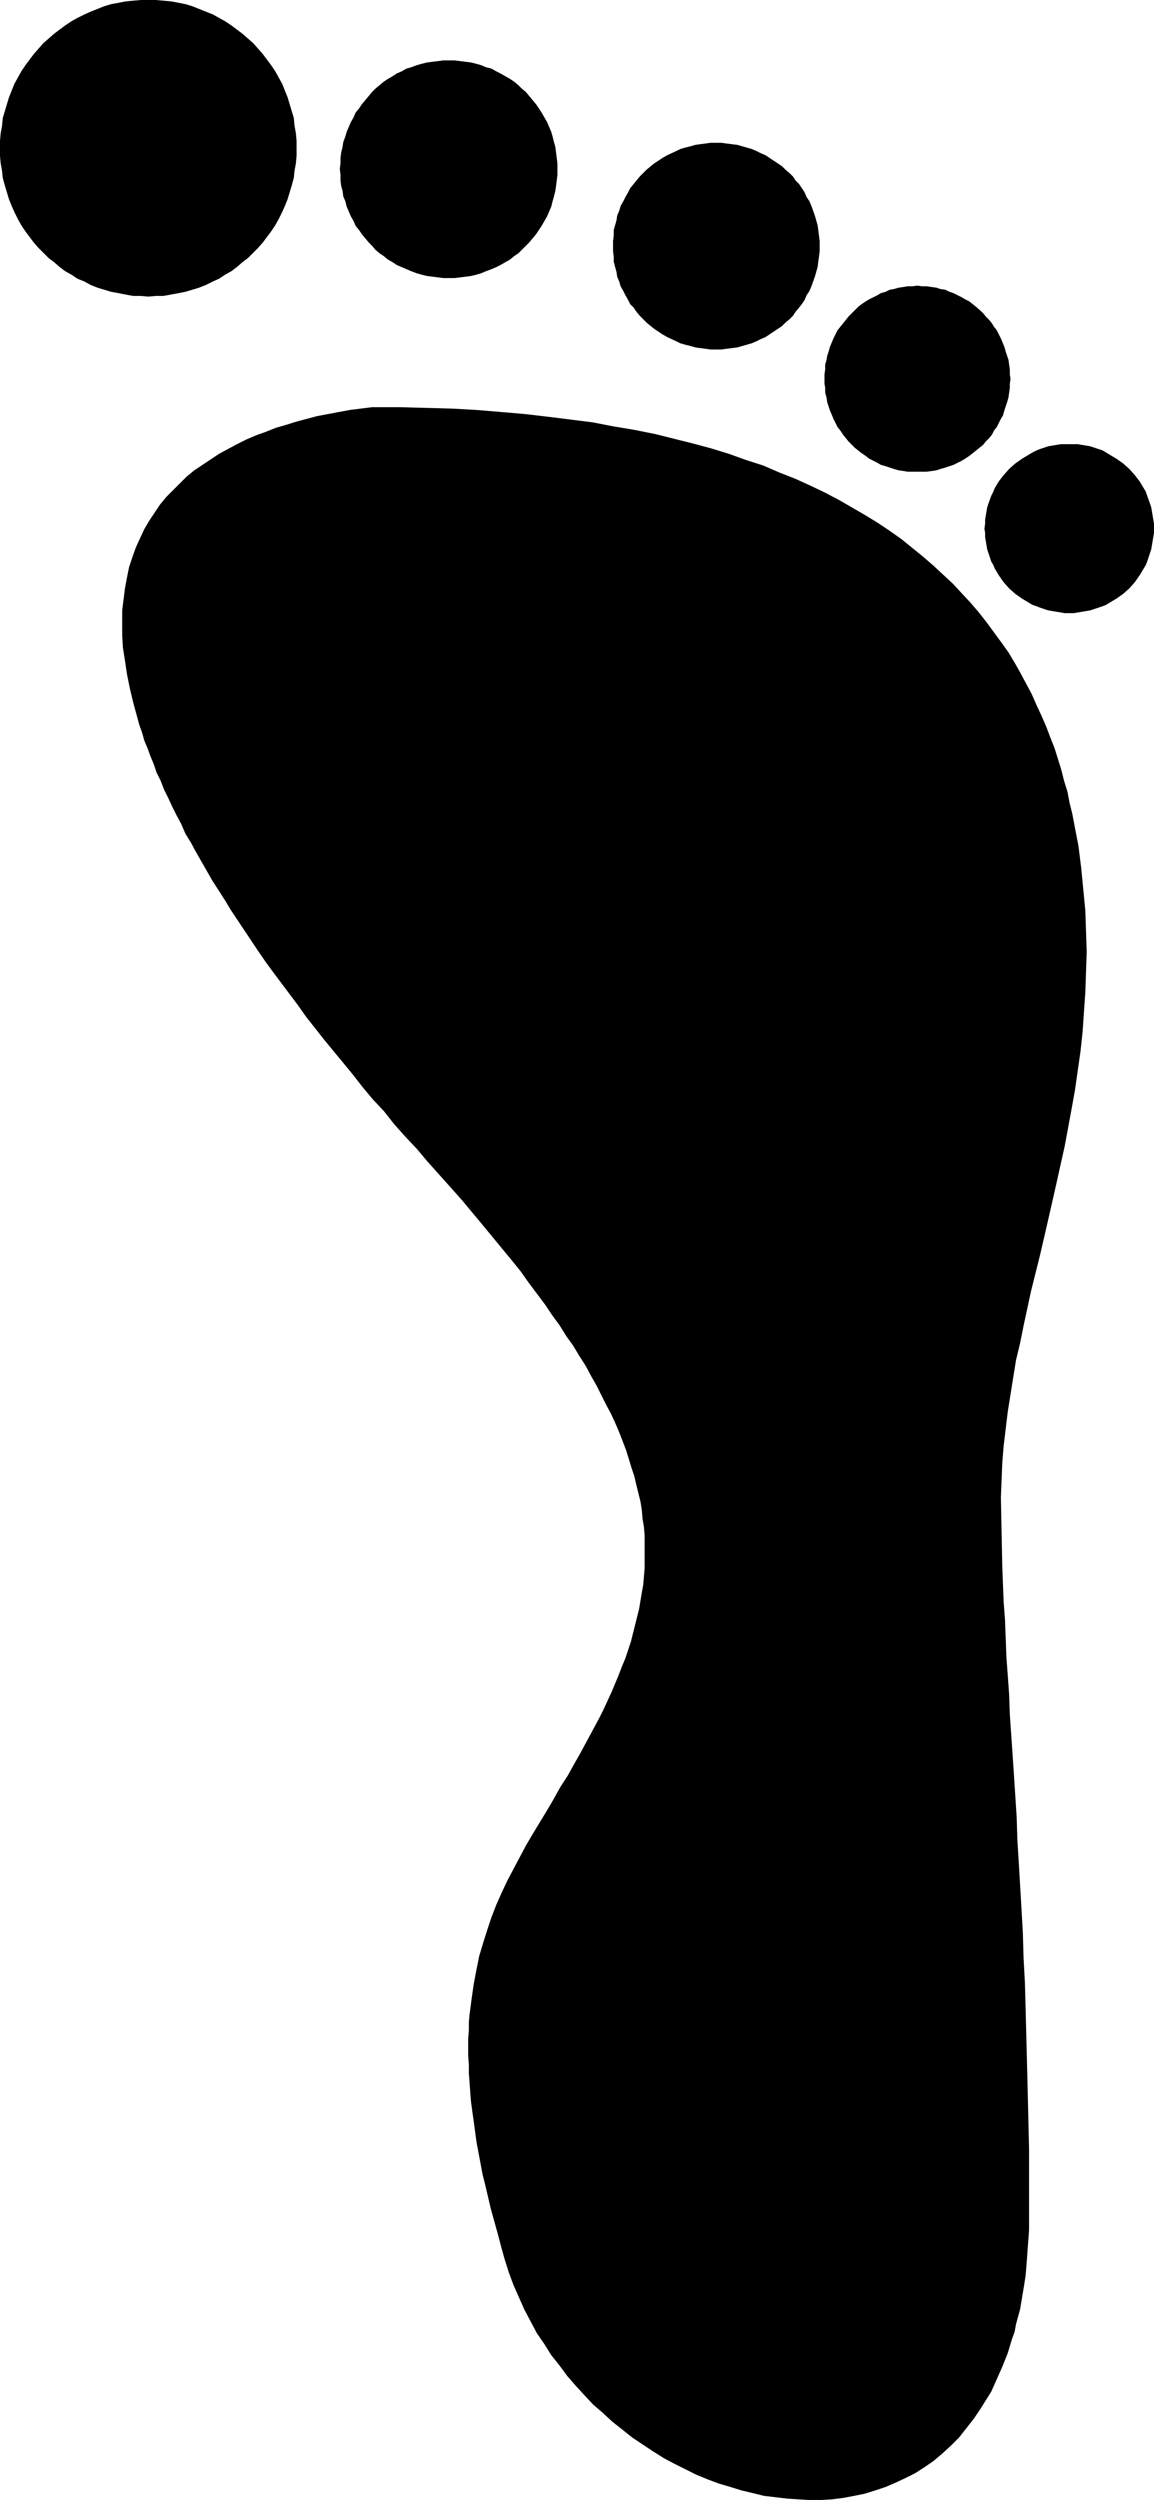
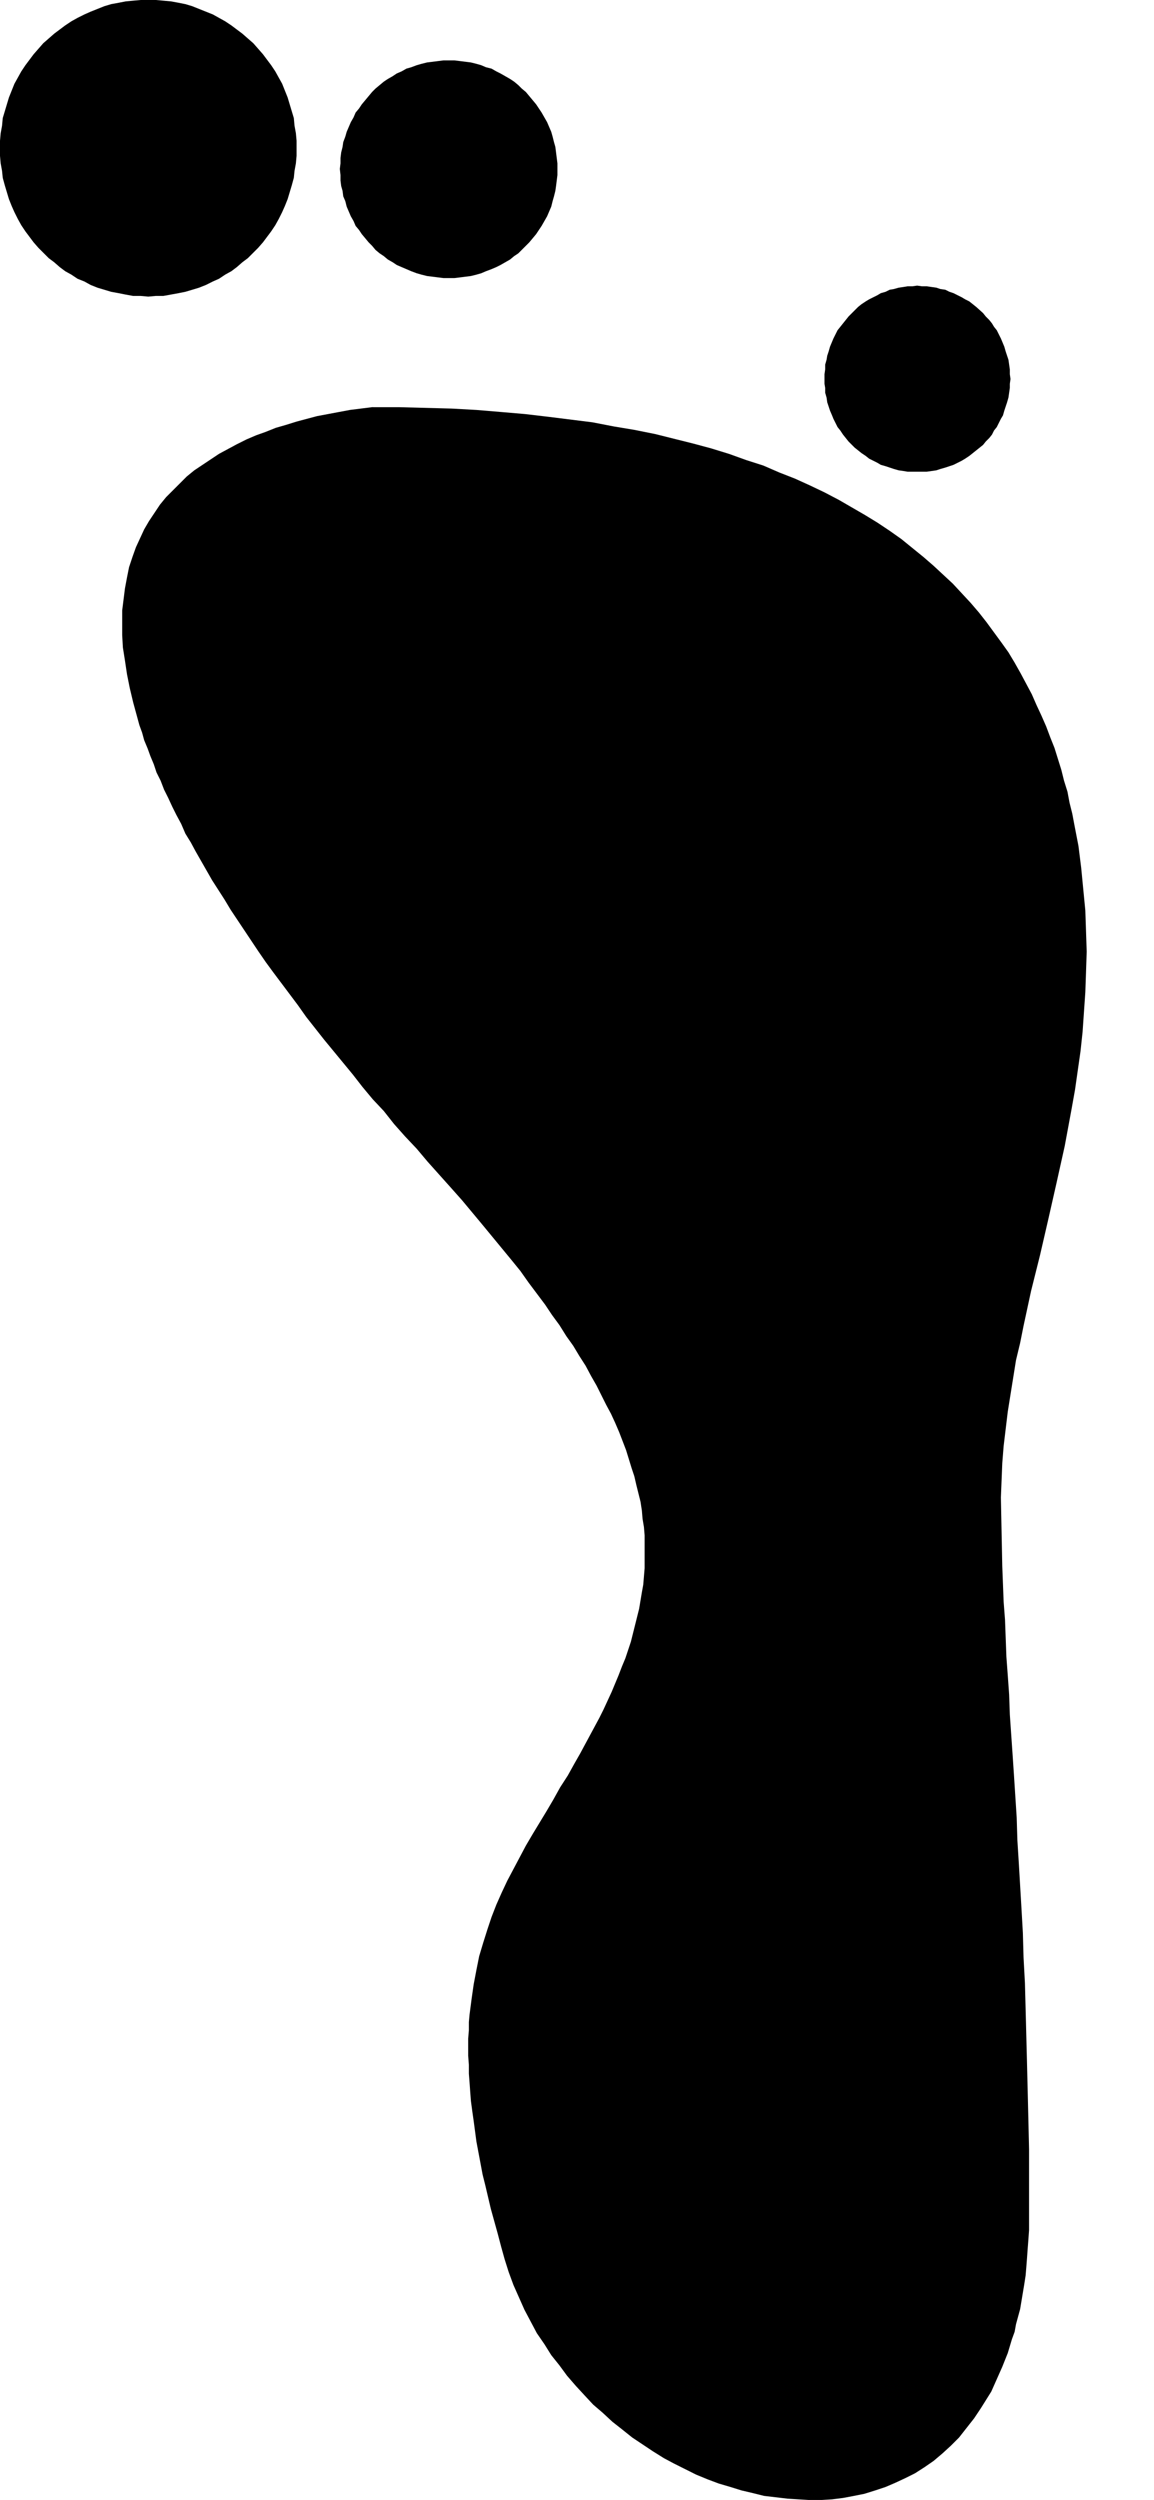
<svg xmlns="http://www.w3.org/2000/svg" xmlns:ns1="http://sodipodi.sourceforge.net/DTD/sodipodi-0.dtd" xmlns:ns2="http://www.inkscape.org/namespaces/inkscape" version="1.0" width="71.883mm" height="155.668mm" id="svg6" ns1:docname="Footprint - Right.wmf">
  <ns1:namedview id="namedview6" pagecolor="#ffffff" bordercolor="#000000" borderopacity="0.25" ns2:showpageshadow="2" ns2:pageopacity="0.0" ns2:pagecheckerboard="0" ns2:deskcolor="#d1d1d1" ns2:document-units="mm" />
  <defs id="defs1">
    <pattern id="WMFhbasepattern" patternUnits="userSpaceOnUse" width="6" height="6" x="0" y="0" />
  </defs>
  <path style="fill:#000000;fill-opacity:1;fill-rule:evenodd;stroke:none" d="m 87.598,95.824 -2.586,0.323 -2.586,0.323 -2.586,0.485 -2.586,0.485 -2.586,0.485 -2.424,0.646 -2.424,0.646 -2.586,0.808 -2.263,0.646 -2.424,0.97 -2.263,0.808 -2.263,0.97 -2.263,1.131 -2.101,1.131 -2.101,1.131 -1.939,1.293 -1.939,1.293 -1.939,1.293 -1.778,1.454 -1.616,1.616 -1.616,1.616 -1.616,1.616 -1.455,1.778 -1.293,1.939 -1.293,1.939 -1.131,1.939 -0.97,2.101 -0.97,2.101 -0.808,2.262 -0.808,2.424 -0.485,2.424 -0.485,2.585 -0.323,2.585 -0.323,2.585 v 2.909 2.909 l 0.162,2.909 0.485,3.07 0.485,3.232 0.646,3.232 0.808,3.393 0.485,1.778 0.485,1.778 0.485,1.778 0.646,1.778 0.485,1.778 0.808,1.939 0.646,1.778 0.808,1.939 0.646,1.939 0.97,1.939 0.808,2.101 0.97,1.939 0.97,2.101 0.97,1.939 1.131,2.101 0.97,2.262 1.293,2.101 1.131,2.101 1.293,2.262 1.293,2.262 1.293,2.262 2.909,4.525 1.455,2.424 1.616,2.424 1.616,2.424 1.616,2.424 1.616,2.424 1.778,2.585 1.778,2.424 1.939,2.585 1.939,2.585 1.939,2.585 1.939,2.747 4.202,5.332 2.263,2.747 2.263,2.747 2.263,2.747 2.263,2.909 2.424,2.909 2.586,2.747 2.424,3.07 2.586,2.909 2.748,2.909 2.586,3.07 2.748,3.07 2.748,3.07 2.586,2.909 2.424,2.909 2.424,2.909 2.263,2.747 2.263,2.747 2.263,2.747 2.101,2.585 1.939,2.747 1.939,2.585 1.939,2.585 1.616,2.424 1.778,2.424 1.616,2.585 1.616,2.262 1.455,2.424 1.455,2.262 1.293,2.424 1.293,2.262 1.131,2.262 1.131,2.262 1.131,2.101 0.97,2.101 0.97,2.262 0.808,2.101 0.808,2.101 0.646,2.101 0.646,2.101 0.646,1.939 0.485,2.101 0.485,1.939 0.485,1.939 0.323,2.101 0.162,1.939 0.323,1.939 0.162,1.939 v 1.939 1.939 1.939 1.939 l -0.162,1.939 -0.162,1.939 -0.323,1.778 -0.323,1.939 -0.323,1.939 -0.485,1.939 -0.485,1.939 -0.485,1.939 -0.485,1.939 -0.646,1.939 -0.646,1.939 -0.808,1.939 -0.808,2.101 -1.616,3.878 -0.97,2.101 -0.97,2.101 -0.97,1.939 -1.131,2.101 -2.263,4.201 -1.131,2.101 -1.293,2.262 -1.616,2.909 -1.778,2.747 -1.616,2.909 -1.616,2.747 -3.232,5.333 -1.616,2.747 -1.455,2.747 -1.455,2.747 -1.455,2.747 -1.293,2.747 -1.293,2.909 -1.131,2.909 -0.97,2.909 -0.97,3.07 -0.97,3.232 -0.646,3.232 -0.646,3.393 -0.485,3.393 -0.485,3.717 -0.162,1.778 v 1.939 l -0.162,1.939 v 1.939 2.101 l 0.162,2.101 v 2.101 l 0.162,2.101 0.162,2.262 0.162,2.101 0.323,2.424 0.323,2.262 0.323,2.424 0.323,2.424 0.485,2.585 0.485,2.585 0.485,2.585 0.646,2.585 0.646,2.747 0.646,2.747 0.808,2.909 0.808,2.909 0.808,3.07 0.808,2.909 0.97,3.07 1.131,3.07 1.293,2.909 1.293,2.909 1.455,2.747 1.455,2.747 1.778,2.585 1.616,2.585 1.939,2.424 1.778,2.424 2.101,2.424 1.939,2.101 2.101,2.262 2.263,1.939 2.263,2.101 2.263,1.778 2.424,1.939 2.424,1.616 2.424,1.616 2.586,1.616 2.424,1.293 2.586,1.293 2.586,1.293 2.748,1.131 2.586,0.97 2.748,0.808 2.586,0.808 2.748,0.646 2.586,0.646 2.748,0.323 2.748,0.323 2.586,0.162 2.586,0.162 h 2.748 l 2.586,-0.162 2.586,-0.323 2.586,-0.485 2.424,-0.485 2.586,-0.808 2.424,-0.808 2.263,-0.97 2.424,-1.131 2.263,-1.131 2.263,-1.454 2.101,-1.454 2.101,-1.778 1.939,-1.778 1.939,-1.939 1.778,-2.262 1.778,-2.262 1.616,-2.424 1.616,-2.585 0.808,-1.293 1.293,-2.909 0.646,-1.454 0.646,-1.454 0.646,-1.616 0.646,-1.616 0.485,-1.616 0.485,-1.616 0.646,-1.778 0.323,-1.778 0.485,-1.778 0.485,-1.778 0.323,-1.939 0.323,-1.939 0.323,-1.939 0.323,-2.101 0.162,-1.939 0.162,-2.101 0.162,-2.262 0.162,-2.101 0.162,-2.262 v -2.262 -2.424 -3.555 -3.717 -7.11 l -0.162,-6.948 -0.162,-6.787 -0.162,-6.625 -0.162,-6.302 -0.162,-6.302 -0.162,-6.14 -0.323,-5.979 -0.162,-5.817 -0.323,-5.656 -0.323,-5.494 -0.323,-5.494 -0.323,-5.171 -0.162,-5.333 -0.323,-5.009 -0.323,-5.009 -0.323,-4.848 -0.323,-4.686 -0.323,-4.686 -0.162,-4.686 -0.323,-4.525 -0.323,-4.363 -0.162,-4.363 -0.162,-4.363 -0.323,-4.201 -0.162,-4.201 -0.162,-4.201 -0.162,-8.08 -0.162,-8.08 0.162,-4.04 0.162,-4.04 0.323,-4.04 0.485,-4.04 0.485,-4.04 0.646,-4.04 0.646,-4.04 0.646,-4.04 0.97,-4.04 0.808,-4.04 1.778,-8.241 2.101,-8.403 1.939,-8.403 1.939,-8.564 0.97,-4.363 0.97,-4.363 0.808,-4.363 0.808,-4.363 0.808,-4.525 0.646,-4.525 0.646,-4.525 0.485,-4.525 0.323,-4.686 0.323,-4.686 0.162,-4.686 0.162,-4.848 -0.162,-4.848 -0.162,-4.848 -0.485,-5.009 -0.485,-5.009 -0.646,-5.171 -0.97,-5.009 -0.485,-2.585 -0.646,-2.585 -0.485,-2.585 -0.808,-2.585 -0.646,-2.585 -0.808,-2.585 -0.808,-2.585 -0.97,-2.424 -0.97,-2.585 -1.131,-2.585 -1.131,-2.424 -1.131,-2.585 -1.293,-2.424 -1.293,-2.424 -1.455,-2.585 -1.455,-2.424 -1.616,-2.262 -1.778,-2.424 -1.778,-2.424 -1.778,-2.262 -1.939,-2.262 -2.101,-2.262 -2.101,-2.262 -2.263,-2.101 -2.263,-2.101 -2.424,-2.101 -2.586,-2.101 -2.586,-2.101 -2.748,-1.939 -2.909,-1.939 -2.909,-1.778 -3.071,-1.778 -3.071,-1.778 -3.394,-1.778 -3.394,-1.616 -3.556,-1.616 -3.717,-1.454 -3.717,-1.616 -4.04,-1.293 -4.04,-1.454 -4.202,-1.293 -4.202,-1.131 -4.525,-1.131 -4.525,-1.131 -4.849,-0.97 -4.849,-0.808 -5.01,-0.97 -5.172,-0.646 -5.172,-0.646 -5.495,-0.646 -5.657,-0.485 -5.818,-0.485 -5.818,-0.323 -6.142,-0.162 -6.142,-0.162 h -3.232 z" id="path1" />
-   <path style="fill:#000000;fill-opacity:1;fill-rule:evenodd;stroke:none" d="m 34.91,69.807 1.778,-0.162 h 1.778 l 1.778,-0.323 1.778,-0.323 1.616,-0.323 1.616,-0.485 1.616,-0.485 1.616,-0.646 1.616,-0.808 1.455,-0.646 1.455,-0.97 1.455,-0.808 1.293,-0.97 1.293,-1.131 1.293,-0.97 1.293,-1.293 1.131,-1.131 1.131,-1.293 0.97,-1.293 0.97,-1.293 0.97,-1.454 0.808,-1.454 0.808,-1.616 0.646,-1.454 0.646,-1.616 0.485,-1.616 0.485,-1.616 0.485,-1.778 0.162,-1.616 0.323,-1.778 0.162,-1.778 v -1.778 -1.778 l -0.162,-1.778 -0.323,-1.778 -0.162,-1.778 -0.485,-1.616 -0.485,-1.616 -0.485,-1.616 -0.646,-1.616 -0.646,-1.616 -0.808,-1.454 -0.808,-1.454 -0.97,-1.454 -0.97,-1.293 -0.97,-1.293 -1.131,-1.293 L 59.638,10.18 58.345,9.049 57.052,7.918 55.759,6.948 54.466,5.979 53.011,5.009 51.557,4.201 50.102,3.393 48.486,2.747 46.87,2.101 45.254,1.454 43.637,0.97 42.021,0.646 40.243,0.323 38.466,0.162 36.688,0 h -1.778 -1.778 l -1.778,0.162 -1.778,0.162 -1.616,0.323 -1.778,0.323 -1.616,0.485 -1.616,0.646 -1.616,0.646 -1.455,0.646 -1.616,0.808 -1.455,0.808 -1.455,0.97 -1.293,0.97 -1.293,0.97 -1.293,1.131 -1.293,1.131 -1.131,1.293 -1.131,1.293 -0.97,1.293 -0.97,1.293 -0.97,1.454 -0.808,1.454 L 3.394,19.714 2.748,21.33 2.101,22.946 1.616,24.562 1.131,26.178 0.646,27.794 0.485,29.571 0.162,31.349 0,33.126 v 1.778 1.778 l 0.162,1.778 0.323,1.778 0.162,1.616 0.485,1.778 0.485,1.616 0.485,1.616 0.646,1.616 0.646,1.454 0.808,1.616 0.808,1.454 0.97,1.454 0.97,1.293 0.97,1.293 1.131,1.293 1.131,1.131 1.293,1.293 1.293,0.97 1.293,1.131 1.293,0.97 1.455,0.808 1.455,0.97 1.616,0.646 1.455,0.808 1.616,0.646 1.616,0.485 1.616,0.485 1.778,0.323 1.616,0.323 1.778,0.323 h 1.778 z" id="path2" />
-   <path style="fill:#000000;fill-opacity:1;fill-rule:evenodd;stroke:none" d="m 251.804,144.301 h 0.97 l 0.97,-0.162 0.97,-0.162 0.97,-0.162 0.97,-0.162 0.97,-0.323 1.939,-0.646 0.808,-0.323 0.808,-0.485 1.616,-0.97 1.616,-1.131 1.455,-1.293 1.293,-1.454 1.131,-1.616 0.97,-1.616 0.485,-0.808 0.323,-0.808 0.646,-1.939 0.323,-0.97 0.162,-0.97 0.162,-0.97 0.162,-0.97 0.162,-0.97 v -0.97 -1.131 l -0.162,-0.97 -0.162,-0.97 -0.162,-0.97 -0.162,-0.97 -0.323,-0.97 -0.646,-1.778 -0.323,-0.97 -0.485,-0.808 -0.97,-1.616 -1.131,-1.454 -1.293,-1.454 -1.455,-1.293 -1.616,-1.131 -1.616,-0.97 -0.808,-0.485 -0.808,-0.485 -1.939,-0.646 -0.97,-0.323 -0.97,-0.162 -0.97,-0.162 -0.97,-0.162 h -0.97 -0.97 -1.131 -0.97 l -0.97,0.162 -0.97,0.162 -0.97,0.162 -0.97,0.323 -0.97,0.323 -0.808,0.323 -0.97,0.485 -0.808,0.485 -1.616,0.97 -1.616,1.131 -1.455,1.293 -1.293,1.454 -1.131,1.454 -0.97,1.616 -0.323,0.808 -0.485,0.97 -0.646,1.778 -0.323,0.97 -0.162,0.97 -0.162,0.97 -0.162,0.97 v 0.97 l -0.162,1.131 0.162,0.97 v 0.97 l 0.162,0.97 0.162,0.97 0.162,0.97 0.323,0.97 0.646,1.939 0.485,0.808 0.323,0.808 0.97,1.616 1.131,1.616 1.293,1.454 1.455,1.293 1.616,1.131 1.616,0.97 0.808,0.485 0.97,0.323 0.808,0.323 0.97,0.323 0.97,0.323 0.97,0.162 0.97,0.162 0.97,0.162 0.97,0.162 z" id="path3" />
+   <path style="fill:#000000;fill-opacity:1;fill-rule:evenodd;stroke:none" d="m 34.91,69.807 1.778,-0.162 h 1.778 l 1.778,-0.323 1.778,-0.323 1.616,-0.323 1.616,-0.485 1.616,-0.485 1.616,-0.646 1.616,-0.808 1.455,-0.646 1.455,-0.97 1.455,-0.808 1.293,-0.97 1.293,-1.131 1.293,-0.97 1.293,-1.293 1.131,-1.131 1.131,-1.293 0.97,-1.293 0.97,-1.293 0.97,-1.454 0.808,-1.454 0.808,-1.616 0.646,-1.454 0.646,-1.616 0.485,-1.616 0.485,-1.616 0.485,-1.778 0.162,-1.616 0.323,-1.778 0.162,-1.778 v -1.778 -1.778 l -0.162,-1.778 -0.323,-1.778 -0.162,-1.778 -0.485,-1.616 -0.485,-1.616 -0.485,-1.616 -0.646,-1.616 -0.646,-1.616 -0.808,-1.454 -0.808,-1.454 -0.97,-1.454 -0.97,-1.293 -0.97,-1.293 -1.131,-1.293 L 59.638,10.18 58.345,9.049 57.052,7.918 55.759,6.948 54.466,5.979 53.011,5.009 51.557,4.201 50.102,3.393 48.486,2.747 46.87,2.101 45.254,1.454 43.637,0.97 42.021,0.646 40.243,0.323 38.466,0.162 36.688,0 h -1.778 -1.778 l -1.778,0.162 -1.778,0.162 -1.616,0.323 -1.778,0.323 -1.616,0.485 -1.616,0.646 -1.616,0.646 -1.455,0.646 -1.616,0.808 -1.455,0.808 -1.455,0.97 -1.293,0.97 -1.293,0.97 -1.293,1.131 -1.293,1.131 -1.131,1.293 -1.131,1.293 -0.97,1.293 -0.97,1.293 -0.97,1.454 -0.808,1.454 L 3.394,19.714 2.748,21.33 2.101,22.946 1.616,24.562 1.131,26.178 0.646,27.794 0.485,29.571 0.162,31.349 0,33.126 v 1.778 1.778 l 0.162,1.778 0.323,1.778 0.162,1.616 0.485,1.778 0.485,1.616 0.485,1.616 0.646,1.616 0.646,1.454 0.808,1.616 0.808,1.454 0.97,1.454 0.97,1.293 0.97,1.293 1.131,1.293 1.131,1.131 1.293,1.293 1.293,0.97 1.293,1.131 1.293,0.97 1.455,0.808 1.455,0.97 1.616,0.646 1.455,0.808 1.616,0.646 1.616,0.485 1.616,0.485 1.778,0.323 1.616,0.323 1.778,0.323 h 1.778 " id="path2" />
  <path style="fill:#000000;fill-opacity:1;fill-rule:evenodd;stroke:none" d="m 215.924,111.013 h 1.131 1.131 l 1.131,-0.162 1.131,-0.162 0.97,-0.323 1.131,-0.323 0.97,-0.323 0.97,-0.323 0.97,-0.485 0.97,-0.485 0.808,-0.485 0.97,-0.646 0.808,-0.646 0.808,-0.646 1.616,-1.293 0.646,-0.808 0.808,-0.808 0.646,-0.808 0.485,-0.97 0.646,-0.808 0.485,-0.97 0.485,-0.97 0.485,-0.808 0.323,-1.131 0.323,-0.97 0.323,-0.97 0.323,-1.131 0.162,-1.131 0.162,-1.131 v -0.97 l 0.162,-1.131 -0.162,-1.131 v -1.131 l -0.162,-1.131 -0.162,-1.131 -0.323,-0.97 -0.323,-0.97 -0.323,-1.131 -0.808,-1.939 -0.485,-0.97 -0.485,-0.97 -0.646,-0.808 -0.485,-0.808 -0.646,-0.808 -0.808,-0.808 -0.646,-0.808 -1.616,-1.454 -0.808,-0.646 -0.808,-0.646 -0.97,-0.485 -0.808,-0.485 -0.97,-0.485 -0.97,-0.485 -0.97,-0.323 -0.97,-0.485 -1.131,-0.162 -0.97,-0.323 -1.131,-0.162 -1.131,-0.162 h -1.131 l -1.131,-0.162 -1.131,0.162 h -1.131 l -0.97,0.162 -1.131,0.162 -1.131,0.323 -0.97,0.162 -0.97,0.485 -1.131,0.323 -0.808,0.485 -0.97,0.485 -0.97,0.485 -0.808,0.485 -0.97,0.646 -0.808,0.646 -0.808,0.808 -0.646,0.646 -0.808,0.808 -0.646,0.808 -0.646,0.808 -0.646,0.808 -0.646,0.808 -0.485,0.97 -0.485,0.97 -0.808,1.939 -0.323,1.131 -0.323,0.97 -0.162,0.97 -0.323,1.131 v 1.131 l -0.162,1.131 v 1.131 1.131 l 0.162,0.97 v 1.131 l 0.323,1.131 0.162,1.131 0.323,0.97 0.323,0.97 0.485,1.131 0.323,0.808 0.485,0.97 0.485,0.97 0.646,0.808 0.646,0.97 0.646,0.808 0.646,0.808 0.808,0.808 0.646,0.646 0.808,0.646 0.808,0.646 0.97,0.646 0.808,0.646 0.97,0.485 0.97,0.485 0.808,0.485 1.131,0.323 0.97,0.323 0.97,0.323 1.131,0.323 1.131,0.162 0.97,0.162 h 1.131 z" id="path4" />
-   <path style="fill:#000000;fill-opacity:1;fill-rule:evenodd;stroke:none" d="m 168.57,82.25 h 1.293 l 1.131,-0.162 1.293,-0.162 1.293,-0.162 1.131,-0.323 1.131,-0.323 1.131,-0.323 1.131,-0.485 0.97,-0.485 1.131,-0.485 0.97,-0.646 0.97,-0.646 0.97,-0.646 0.97,-0.646 0.808,-0.808 0.97,-0.808 0.808,-0.808 0.646,-0.97 0.808,-0.97 0.646,-0.808 0.646,-0.97 0.485,-1.131 0.646,-0.97 0.485,-1.131 0.808,-2.262 0.323,-1.131 0.323,-1.131 0.162,-1.293 0.162,-1.131 0.162,-1.293 V 57.85 56.718 l -0.162,-1.293 -0.162,-1.293 -0.162,-1.131 -0.323,-1.131 -0.323,-1.131 -0.808,-2.262 -0.485,-1.131 -0.646,-0.97 -0.485,-1.131 -0.646,-0.97 -0.646,-0.97 -0.808,-0.808 -0.646,-0.97 -0.808,-0.808 -0.97,-0.808 -0.808,-0.808 -0.97,-0.646 -0.97,-0.646 -0.97,-0.646 -0.97,-0.646 -1.131,-0.485 -0.97,-0.485 -1.131,-0.485 -1.131,-0.323 -1.131,-0.323 -1.131,-0.323 -1.293,-0.162 -1.293,-0.162 -1.131,-0.162 h -1.293 -1.293 l -1.131,0.162 -1.293,0.162 -1.131,0.162 -1.131,0.323 -1.293,0.323 -1.131,0.323 -0.97,0.485 -2.101,0.97 -1.131,0.646 -0.97,0.646 -0.97,0.646 -0.808,0.646 -0.97,0.808 -0.808,0.808 -0.808,0.808 -0.808,0.97 -0.646,0.808 -0.808,0.97 -0.485,0.97 -0.646,1.131 -0.485,0.97 -0.646,1.131 -0.323,1.131 -0.485,1.131 -0.162,1.131 -0.323,1.131 -0.323,1.131 v 1.293 l -0.162,1.293 v 1.131 1.293 l 0.162,1.293 v 1.131 l 0.323,1.293 0.323,1.131 0.162,1.131 0.485,1.131 0.323,1.131 0.646,1.131 0.485,0.97 0.646,1.131 0.485,0.97 0.808,0.808 0.646,0.97 0.808,0.97 0.808,0.808 0.808,0.808 0.97,0.808 0.808,0.646 0.97,0.646 0.97,0.646 1.131,0.646 2.101,0.97 0.97,0.485 1.131,0.323 1.293,0.323 1.131,0.323 1.131,0.162 1.293,0.162 1.131,0.162 z" id="path5" />
  <path style="fill:#000000;fill-opacity:1;fill-rule:evenodd;stroke:none" d="m 105.699,65.444 h 1.293 l 1.293,-0.162 1.293,-0.162 1.293,-0.162 1.293,-0.323 1.131,-0.323 1.131,-0.485 1.293,-0.485 1.131,-0.485 0.97,-0.485 1.131,-0.646 1.131,-0.646 0.97,-0.808 0.97,-0.646 0.808,-0.808 0.97,-0.97 0.808,-0.808 0.808,-0.97 0.808,-0.97 0.646,-0.97 0.646,-0.97 0.646,-1.131 0.646,-1.131 0.485,-1.131 0.485,-1.131 0.323,-1.293 0.323,-1.131 0.323,-1.293 0.162,-1.131 0.162,-1.293 0.162,-1.293 v -1.454 -1.293 l -0.162,-1.293 -0.162,-1.293 -0.162,-1.293 -0.323,-1.131 -0.323,-1.293 -0.323,-1.131 -0.485,-1.131 -0.485,-1.131 -0.646,-1.131 -0.646,-1.131 -0.646,-0.97 -0.646,-0.97 -0.808,-0.97 -0.808,-0.97 -0.808,-0.97 -0.97,-0.808 -0.808,-0.808 -0.97,-0.808 -0.97,-0.646 -1.131,-0.646 -1.131,-0.646 -0.97,-0.485 -1.131,-0.646 -1.293,-0.323 -1.131,-0.485 -1.131,-0.323 -1.293,-0.323 -1.293,-0.162 -1.293,-0.162 -1.293,-0.162 h -1.293 -1.293 l -1.293,0.162 -1.293,0.162 -1.293,0.162 -1.293,0.323 -1.131,0.323 -1.293,0.485 -1.131,0.323 -1.131,0.646 -1.131,0.485 -0.97,0.646 -1.131,0.646 -0.97,0.646 -0.97,0.808 -0.97,0.808 -0.808,0.808 -0.808,0.97 -0.808,0.97 -0.808,0.97 -0.646,0.97 -0.808,0.97 -0.485,1.131 -0.646,1.131 -0.485,1.131 -0.485,1.131 -0.323,1.131 -0.485,1.293 -0.162,1.131 -0.323,1.293 -0.162,1.293 v 1.293 l -0.162,1.293 0.162,1.454 v 1.293 l 0.162,1.293 0.323,1.131 0.162,1.293 0.485,1.131 0.323,1.293 0.485,1.131 0.485,1.131 0.646,1.131 0.485,1.131 0.808,0.97 0.646,0.97 0.808,0.97 0.808,0.97 0.808,0.808 0.808,0.97 0.97,0.808 0.97,0.646 0.97,0.808 1.131,0.646 0.97,0.646 1.131,0.485 1.131,0.485 1.131,0.485 1.293,0.485 1.131,0.323 1.293,0.323 1.293,0.162 1.293,0.162 1.293,0.162 z" id="path6" />
</svg>